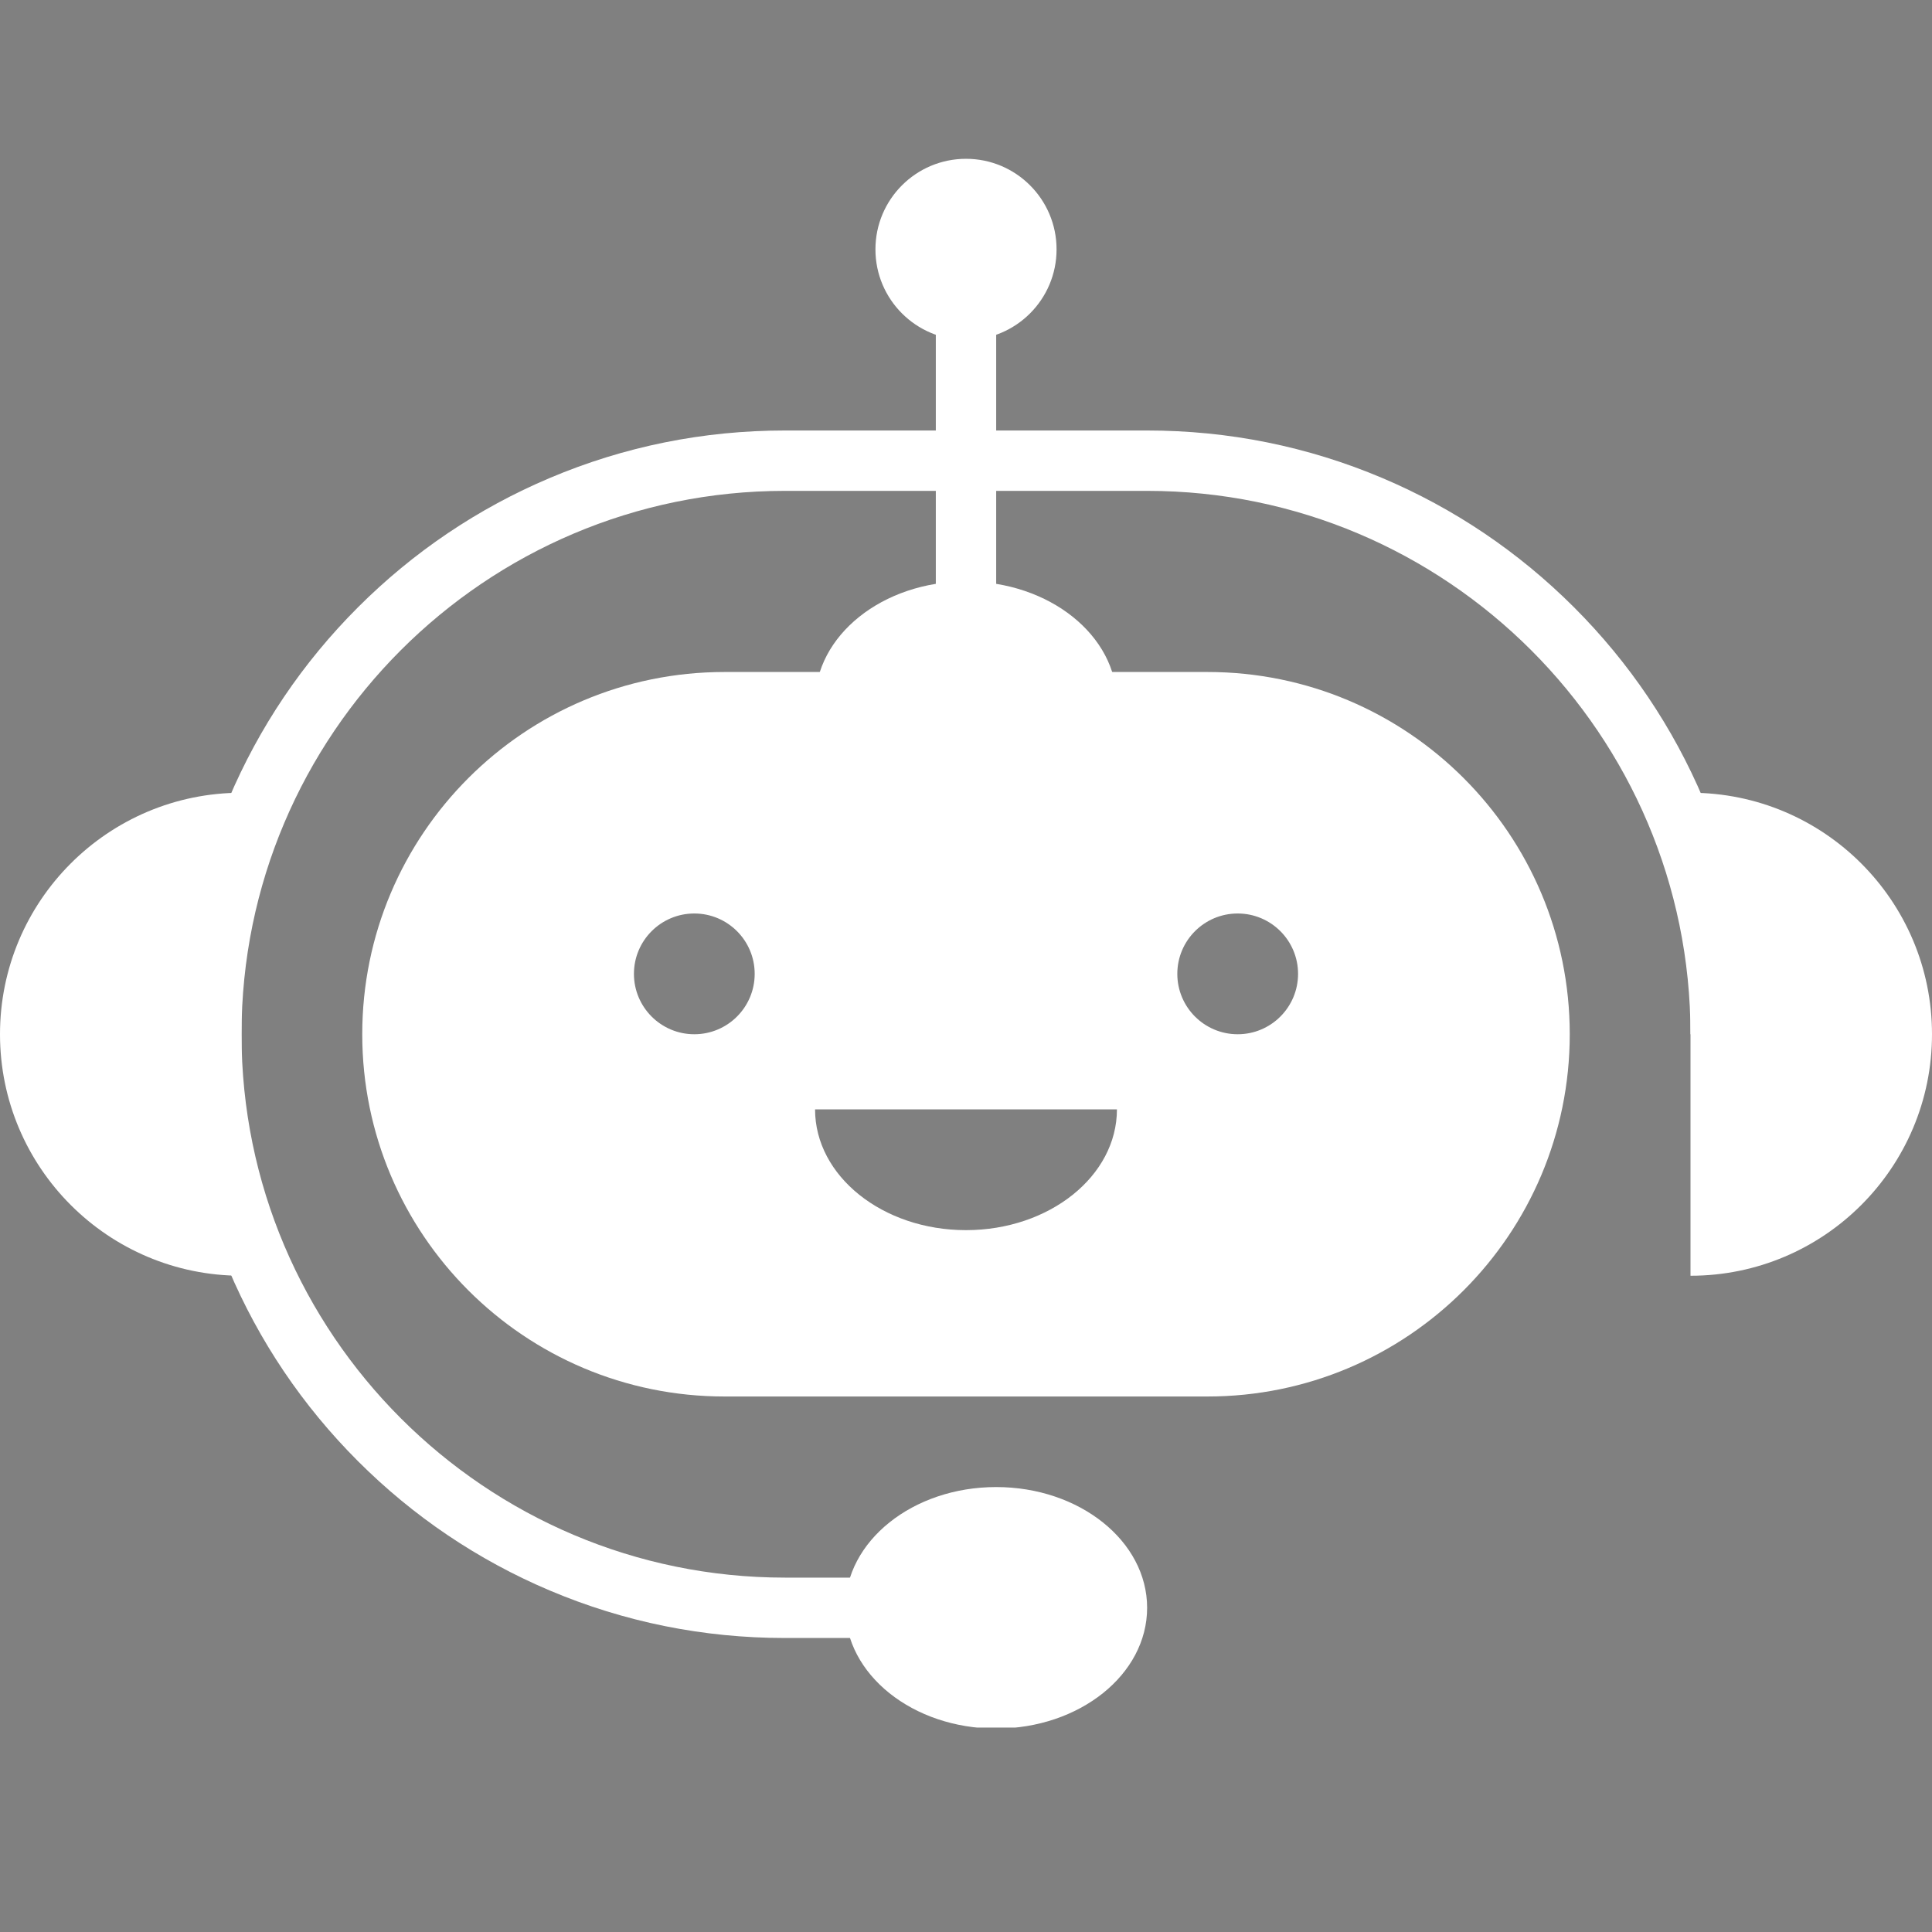
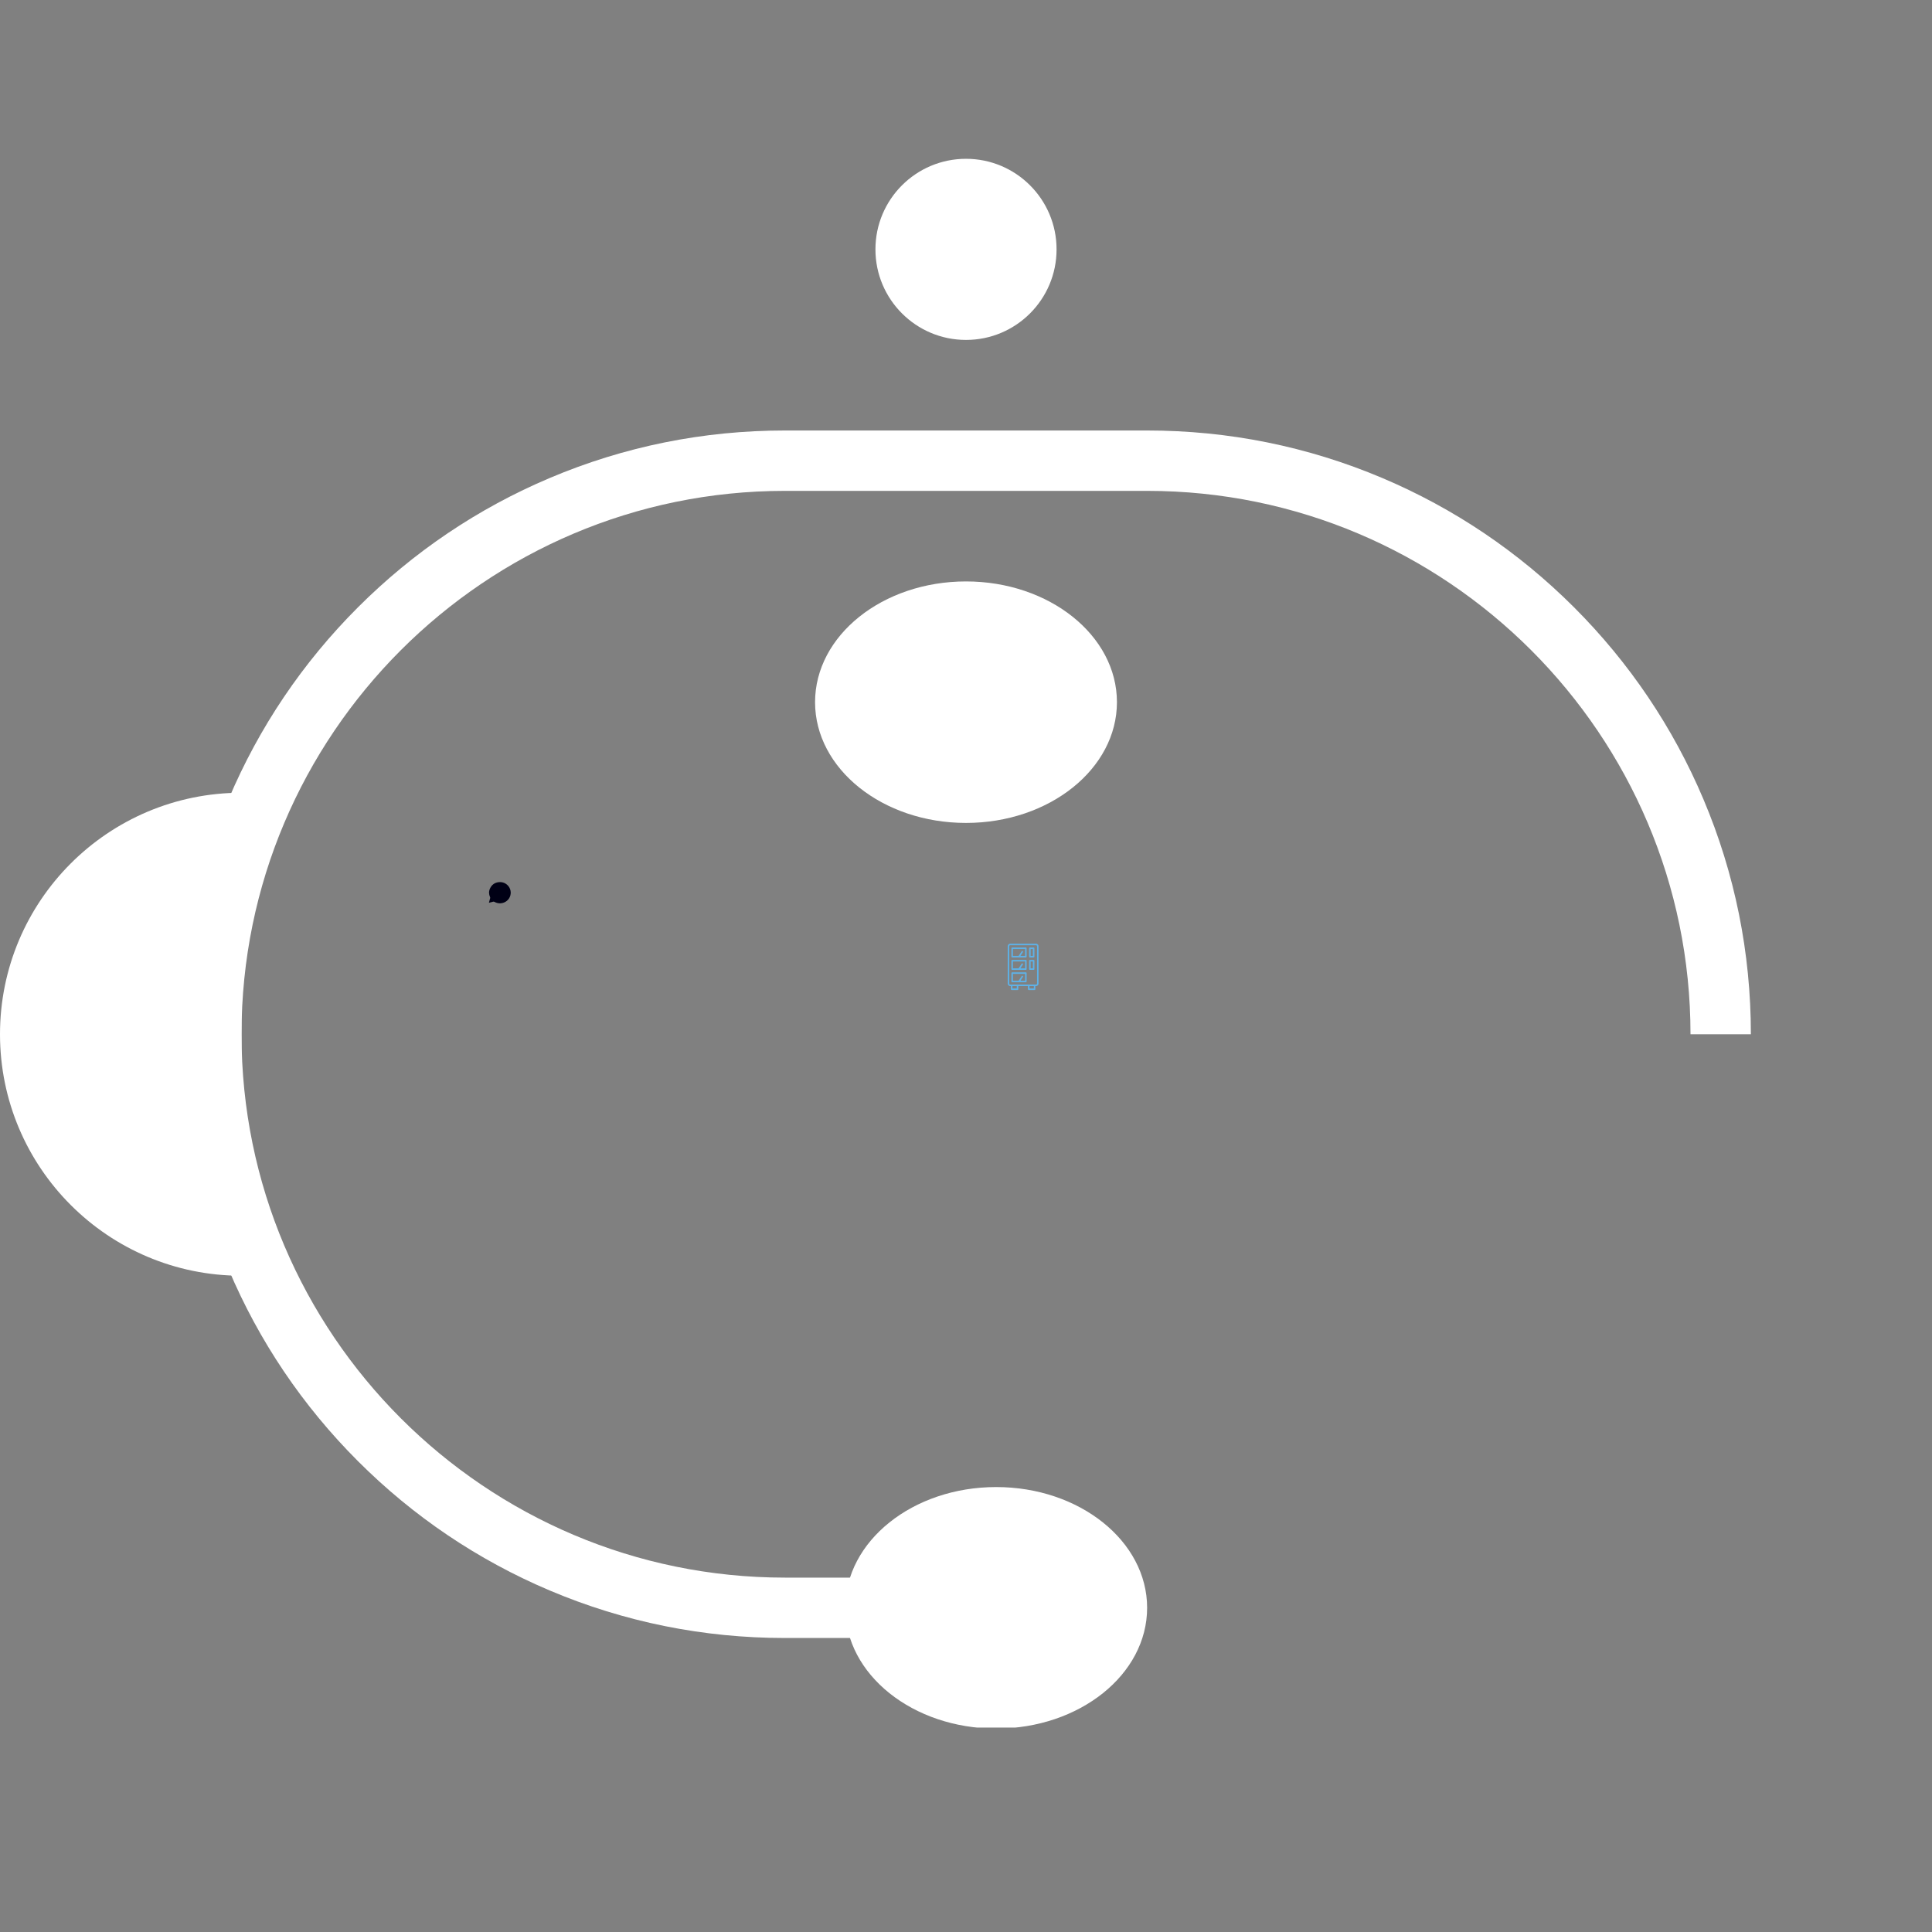
<svg xmlns="http://www.w3.org/2000/svg" width="500" zoomAndPan="magnify" viewBox="0 0 375 375" height="500" preserveAspectRatio="xMidYMid meet" version="1.0">
  <rect x="0" y="0" width="375" height="375" fill="#808080" stroke="none" />
  <defs>
    <clipPath id="4f0dd68ed5">
      <path d="M 195.594 183.168 L 201.586 183.168 L 201.586 192.168 L 195.594 192.168 Z M 195.594 183.168 " clip-rule="nonzero" />
    </clipPath>
    <clipPath id="ec6e8efa07">
      <path d="M 196 183.168 L 200 183.168 L 200 186 L 196 186 Z M 196 183.168 " clip-rule="nonzero" />
    </clipPath>
    <clipPath id="e4fb4626d8">
      <path d="M 199 183.168 L 201 183.168 L 201 186 L 199 186 Z M 199 183.168 " clip-rule="nonzero" />
    </clipPath>
    <clipPath id="cb5f8cc82f">
      <path d="M 93.711 170.363 L 100.461 170.363 L 100.461 176.363 L 93.711 176.363 Z M 93.711 170.363 " clip-rule="nonzero" />
    </clipPath>
    <clipPath id="67a2964cfe">
      <path d="M 169 30.824 L 206 30.824 L 206 66 L 169 66 Z M 169 30.824 " clip-rule="nonzero" />
    </clipPath>
    <clipPath id="4b777306ba">
      <path d="M 164 288 L 223 288 L 223 335.324 L 164 335.324 Z M 164 288 " clip-rule="nonzero" />
    </clipPath>
  </defs>
  <g clip-path="url(#4f0dd68ed5)">
    <path fill="#5eb1e6" d="M 201.289 190.902 C 201.289 191.008 201.207 191.098 201.102 191.098 L 196.074 191.098 C 195.973 191.098 195.887 191.008 195.887 190.902 L 195.887 183.672 C 195.887 183.562 195.973 183.473 196.074 183.473 L 201.102 183.473 C 201.207 183.473 201.289 183.562 201.289 183.672 Z M 200.668 191.859 L 199.82 191.859 L 199.82 191.402 L 200.668 191.402 Z M 197.359 191.859 L 196.512 191.859 L 196.512 191.402 L 197.359 191.402 Z M 201.102 183.168 L 196.074 183.168 C 195.809 183.168 195.594 183.395 195.594 183.672 L 195.594 190.902 C 195.594 191.18 195.809 191.402 196.074 191.402 L 196.215 191.402 L 196.215 192.012 C 196.215 192.098 196.281 192.168 196.363 192.168 L 197.508 192.168 C 197.59 192.168 197.656 192.098 197.656 192.012 L 197.656 191.402 L 199.523 191.402 L 199.523 192.012 C 199.523 192.098 199.59 192.168 199.672 192.168 L 200.816 192.168 C 200.895 192.168 200.961 192.098 200.961 192.012 L 200.961 191.402 L 201.102 191.402 C 201.367 191.402 201.586 191.18 201.586 190.902 L 201.586 183.672 C 201.586 183.395 201.367 183.168 201.102 183.168 " fill-opacity="1" fill-rule="nonzero" />
  </g>
  <g clip-path="url(#ec6e8efa07)">
    <path fill="#5eb1e6" d="M 198.969 185.539 L 198.07 185.539 L 198.547 184.816 C 198.594 184.746 198.578 184.652 198.512 184.602 C 198.441 184.555 198.352 184.57 198.305 184.641 L 197.711 185.539 L 196.609 185.539 L 196.609 184.211 L 198.969 184.211 Z M 199.117 183.906 L 196.461 183.906 C 196.379 183.906 196.312 183.973 196.312 184.059 L 196.312 185.691 C 196.312 185.777 196.379 185.844 196.461 185.844 L 199.117 185.844 C 199.199 185.844 199.266 185.777 199.266 185.691 L 199.266 184.059 C 199.266 183.973 199.199 183.906 199.117 183.906 " fill-opacity="1" fill-rule="nonzero" />
  </g>
  <path fill="#5eb1e6" d="M 198.969 187.949 L 198.07 187.949 L 198.547 187.227 C 198.594 187.156 198.578 187.062 198.512 187.012 C 198.441 186.965 198.352 186.98 198.305 187.051 L 197.711 187.949 L 196.609 187.949 L 196.609 186.621 L 198.969 186.621 Z M 199.117 186.316 L 196.461 186.316 C 196.379 186.316 196.312 186.383 196.312 186.469 L 196.312 188.102 C 196.312 188.188 196.379 188.254 196.461 188.254 L 199.117 188.254 C 199.199 188.254 199.266 188.188 199.266 188.102 L 199.266 186.469 C 199.266 186.383 199.199 186.316 199.117 186.316 " fill-opacity="1" fill-rule="nonzero" />
  <path fill="#5eb1e6" d="M 198.969 190.359 L 198.07 190.359 L 198.547 189.637 C 198.594 189.566 198.578 189.473 198.512 189.422 C 198.441 189.375 198.352 189.391 198.305 189.461 L 197.711 190.359 L 196.609 190.359 L 196.609 189.031 L 198.969 189.031 Z M 199.117 188.727 L 196.461 188.727 C 196.379 188.727 196.312 188.793 196.312 188.879 L 196.312 190.512 C 196.312 190.598 196.379 190.664 196.461 190.664 L 199.117 190.664 C 199.199 190.664 199.266 190.598 199.266 190.512 L 199.266 188.879 C 199.266 188.793 199.199 188.727 199.117 188.727 " fill-opacity="1" fill-rule="nonzero" />
  <g clip-path="url(#e4fb4626d8)">
    <path fill="#5eb1e6" d="M 200.48 185.539 L 200.043 185.539 L 200.043 184.211 L 200.48 184.211 Z M 200.629 183.906 L 199.898 183.906 C 199.816 183.906 199.75 183.973 199.75 184.059 L 199.75 185.691 C 199.75 185.777 199.816 185.844 199.898 185.844 L 200.629 185.844 C 200.711 185.844 200.777 185.777 200.777 185.691 L 200.777 184.059 C 200.777 183.973 200.711 183.906 200.629 183.906 " fill-opacity="1" fill-rule="nonzero" />
  </g>
  <path fill="#5eb1e6" d="M 200.48 187.949 L 200.043 187.949 L 200.043 186.621 L 200.48 186.621 Z M 200.629 186.316 L 199.898 186.316 C 199.816 186.316 199.75 186.383 199.75 186.469 L 199.75 188.102 C 199.75 188.188 199.816 188.254 199.898 188.254 L 200.629 188.254 C 200.711 188.254 200.777 188.188 200.777 188.102 L 200.777 186.469 C 200.777 186.383 200.711 186.316 200.629 186.316 " fill-opacity="1" fill-rule="nonzero" />
-   <path fill="#5eb1e6" d="M 200.48 190.359 L 200.043 190.359 L 200.043 189.031 L 200.48 189.031 Z M 200.629 188.727 L 199.898 188.727 C 199.816 188.727 199.75 188.793 199.75 188.879 L 199.75 190.512 C 199.75 190.598 199.816 190.664 199.898 190.664 L 200.629 190.664 C 200.711 190.664 200.777 190.598 200.777 190.512 L 200.777 188.879 C 200.777 188.793 200.711 188.727 200.629 188.727 " fill-opacity="1" fill-rule="nonzero" />
  <path fill="#000015" d="M 94.902 175.219 C 94.949 175.051 94.984 174.906 95.023 174.758 C 95.062 174.617 95.094 174.473 95.141 174.332 C 95.164 174.258 95.156 174.199 95.121 174.129 C 94.879 173.586 94.855 173.035 95.094 172.492 C 95.434 171.715 96.047 171.281 96.906 171.219 C 97.902 171.148 98.723 171.773 99.012 172.582 C 99.305 173.398 99.051 174.309 98.379 174.855 C 97.695 175.414 96.734 175.492 95.977 175.051 C 95.879 174.996 95.797 174.992 95.699 175.02 C 95.48 175.082 95.262 175.141 95.043 175.195 C 95.008 175.207 94.973 175.211 94.902 175.219 Z M 94.902 175.219 " fill-opacity="1" fill-rule="nonzero" />
  <g clip-path="url(#cb5f8cc82f)">
-     <path fill="#000015" d="M 97.465 175.992 C 97.293 176.277 97.152 176.355 96.93 176.305 C 96.754 176.262 96.629 176.109 96.613 175.934 C 96.602 175.762 96.715 175.582 96.875 175.52 C 97.078 175.445 97.238 175.508 97.449 175.754 C 98.066 175.652 98.586 175.363 98.996 174.891 C 99.488 174.32 99.629 173.648 99.547 172.926 C 99.375 171.43 97.887 170.5 96.453 170.824 C 95.09 171.129 94.051 172.562 94.648 174.254 C 94.613 174.254 94.578 174.262 94.547 174.254 C 94.129 174.145 93.816 173.785 93.766 173.363 C 93.711 172.934 93.922 172.523 94.309 172.32 C 94.398 172.27 94.453 172.207 94.5 172.117 C 94.926 171.262 95.617 170.73 96.57 170.566 C 97.75 170.367 98.891 170.922 99.469 171.922 C 99.477 171.938 99.484 171.949 99.492 171.965 C 99.57 172.152 99.668 172.328 99.879 172.41 C 100.461 172.867 100.414 173.742 99.777 174.133 C 99.707 174.176 99.66 174.223 99.629 174.297 C 99.234 175.211 98.539 175.766 97.559 175.977 C 97.523 175.98 97.492 175.984 97.465 175.992 Z M 97.465 175.992 " fill-opacity="1" fill-rule="nonzero" />
-   </g>
-   <path fill="#ffffff" d="M 240.234 200.746 C 233.762 200.746 228.516 195.496 228.516 189.027 C 228.516 182.555 233.762 177.309 240.234 177.309 C 246.707 177.309 251.953 182.555 251.953 189.027 C 251.953 195.496 246.707 200.746 240.234 200.746 Z M 187.5 238.77 C 171.32 238.77 158.203 228.273 158.203 215.332 L 216.797 215.332 C 216.797 228.273 203.68 238.77 187.5 238.77 Z M 134.766 200.746 C 128.293 200.746 123.047 195.496 123.047 189.027 C 123.047 182.555 128.293 177.309 134.766 177.309 C 141.238 177.309 146.484 182.555 146.484 189.027 C 146.484 195.496 141.238 200.746 134.766 200.746 Z M 234.375 130.434 L 140.625 130.434 C 121.211 130.434 103.633 138.301 90.906 151.027 C 78.184 163.75 70.312 181.328 70.312 200.746 C 70.312 239.578 101.793 271.059 140.625 271.059 L 234.375 271.059 C 253.789 271.059 271.367 263.188 284.094 250.461 C 296.816 237.738 304.688 220.16 304.688 200.746 C 304.688 161.91 273.207 130.434 234.375 130.434 " fill-opacity="1" fill-rule="nonzero" />
+     </g>
  <path fill="#ffffff" d="M 187.5 317.934 L 152.344 317.934 C 136.527 317.934 121.18 314.836 106.727 308.723 C 92.773 302.816 80.238 294.367 69.48 283.609 C 58.719 272.848 50.27 260.316 44.367 246.363 C 38.254 231.91 35.156 216.562 35.156 200.746 C 35.156 184.926 38.254 169.578 44.367 155.129 C 50.27 141.172 58.719 128.641 69.48 117.879 C 80.238 107.121 92.773 98.672 106.727 92.77 C 121.18 86.656 136.527 83.559 152.344 83.559 L 222.656 83.559 C 238.473 83.559 253.82 86.656 268.273 92.77 C 282.227 98.672 294.758 107.121 305.52 117.879 C 316.281 128.641 324.73 141.172 330.633 155.129 C 336.746 169.578 339.844 184.926 339.844 200.746 L 328.125 200.746 C 328.125 142.59 280.812 95.277 222.656 95.277 L 152.344 95.277 C 94.188 95.277 46.875 142.59 46.875 200.746 C 46.875 258.902 94.188 306.215 152.344 306.215 L 187.5 306.215 L 187.5 317.934 " fill-opacity="1" fill-rule="nonzero" />
  <path fill="#ffffff" d="M 46.875 247.621 C 20.988 247.621 0 226.633 0 200.746 C 0 174.855 20.988 153.871 46.875 153.871 L 46.875 247.621 " fill-opacity="1" fill-rule="nonzero" />
-   <path fill="#ffffff" d="M 328.125 247.621 C 354.016 247.621 375 226.633 375 200.746 C 375 174.855 354.016 153.871 328.125 153.871 L 328.125 247.621 " fill-opacity="1" fill-rule="nonzero" />
  <path fill="#ffffff" d="M 216.797 136.293 C 216.797 149.234 203.68 159.73 187.5 159.73 C 171.32 159.73 158.203 149.234 158.203 136.293 C 158.203 123.348 171.32 112.855 187.5 112.855 C 203.68 112.855 216.797 123.348 216.797 136.293 " fill-opacity="1" fill-rule="nonzero" />
  <g clip-path="url(#67a2964cfe)">
    <path fill="#ffffff" d="M 205.078 48.402 C 205.078 58.109 197.207 65.98 187.5 65.98 C 177.793 65.98 169.922 58.109 169.922 48.402 C 169.922 38.691 177.793 30.824 187.5 30.824 C 197.207 30.824 205.078 38.691 205.078 48.402 " fill-opacity="1" fill-rule="nonzero" />
  </g>
  <g clip-path="url(#4b777306ba)">
    <path fill="#ffffff" d="M 222.656 312.074 C 222.656 325.02 209.539 335.512 193.359 335.512 C 177.18 335.512 164.062 325.02 164.062 312.074 C 164.062 299.129 177.18 288.637 193.359 288.637 C 209.539 288.637 222.656 299.129 222.656 312.074 " fill-opacity="1" fill-rule="nonzero" />
  </g>
-   <path fill="#ffffff" d="M 193.359 154.121 L 181.641 154.121 L 181.641 48.402 L 193.359 48.402 L 193.359 154.121 " fill-opacity="1" fill-rule="nonzero" />
</svg>